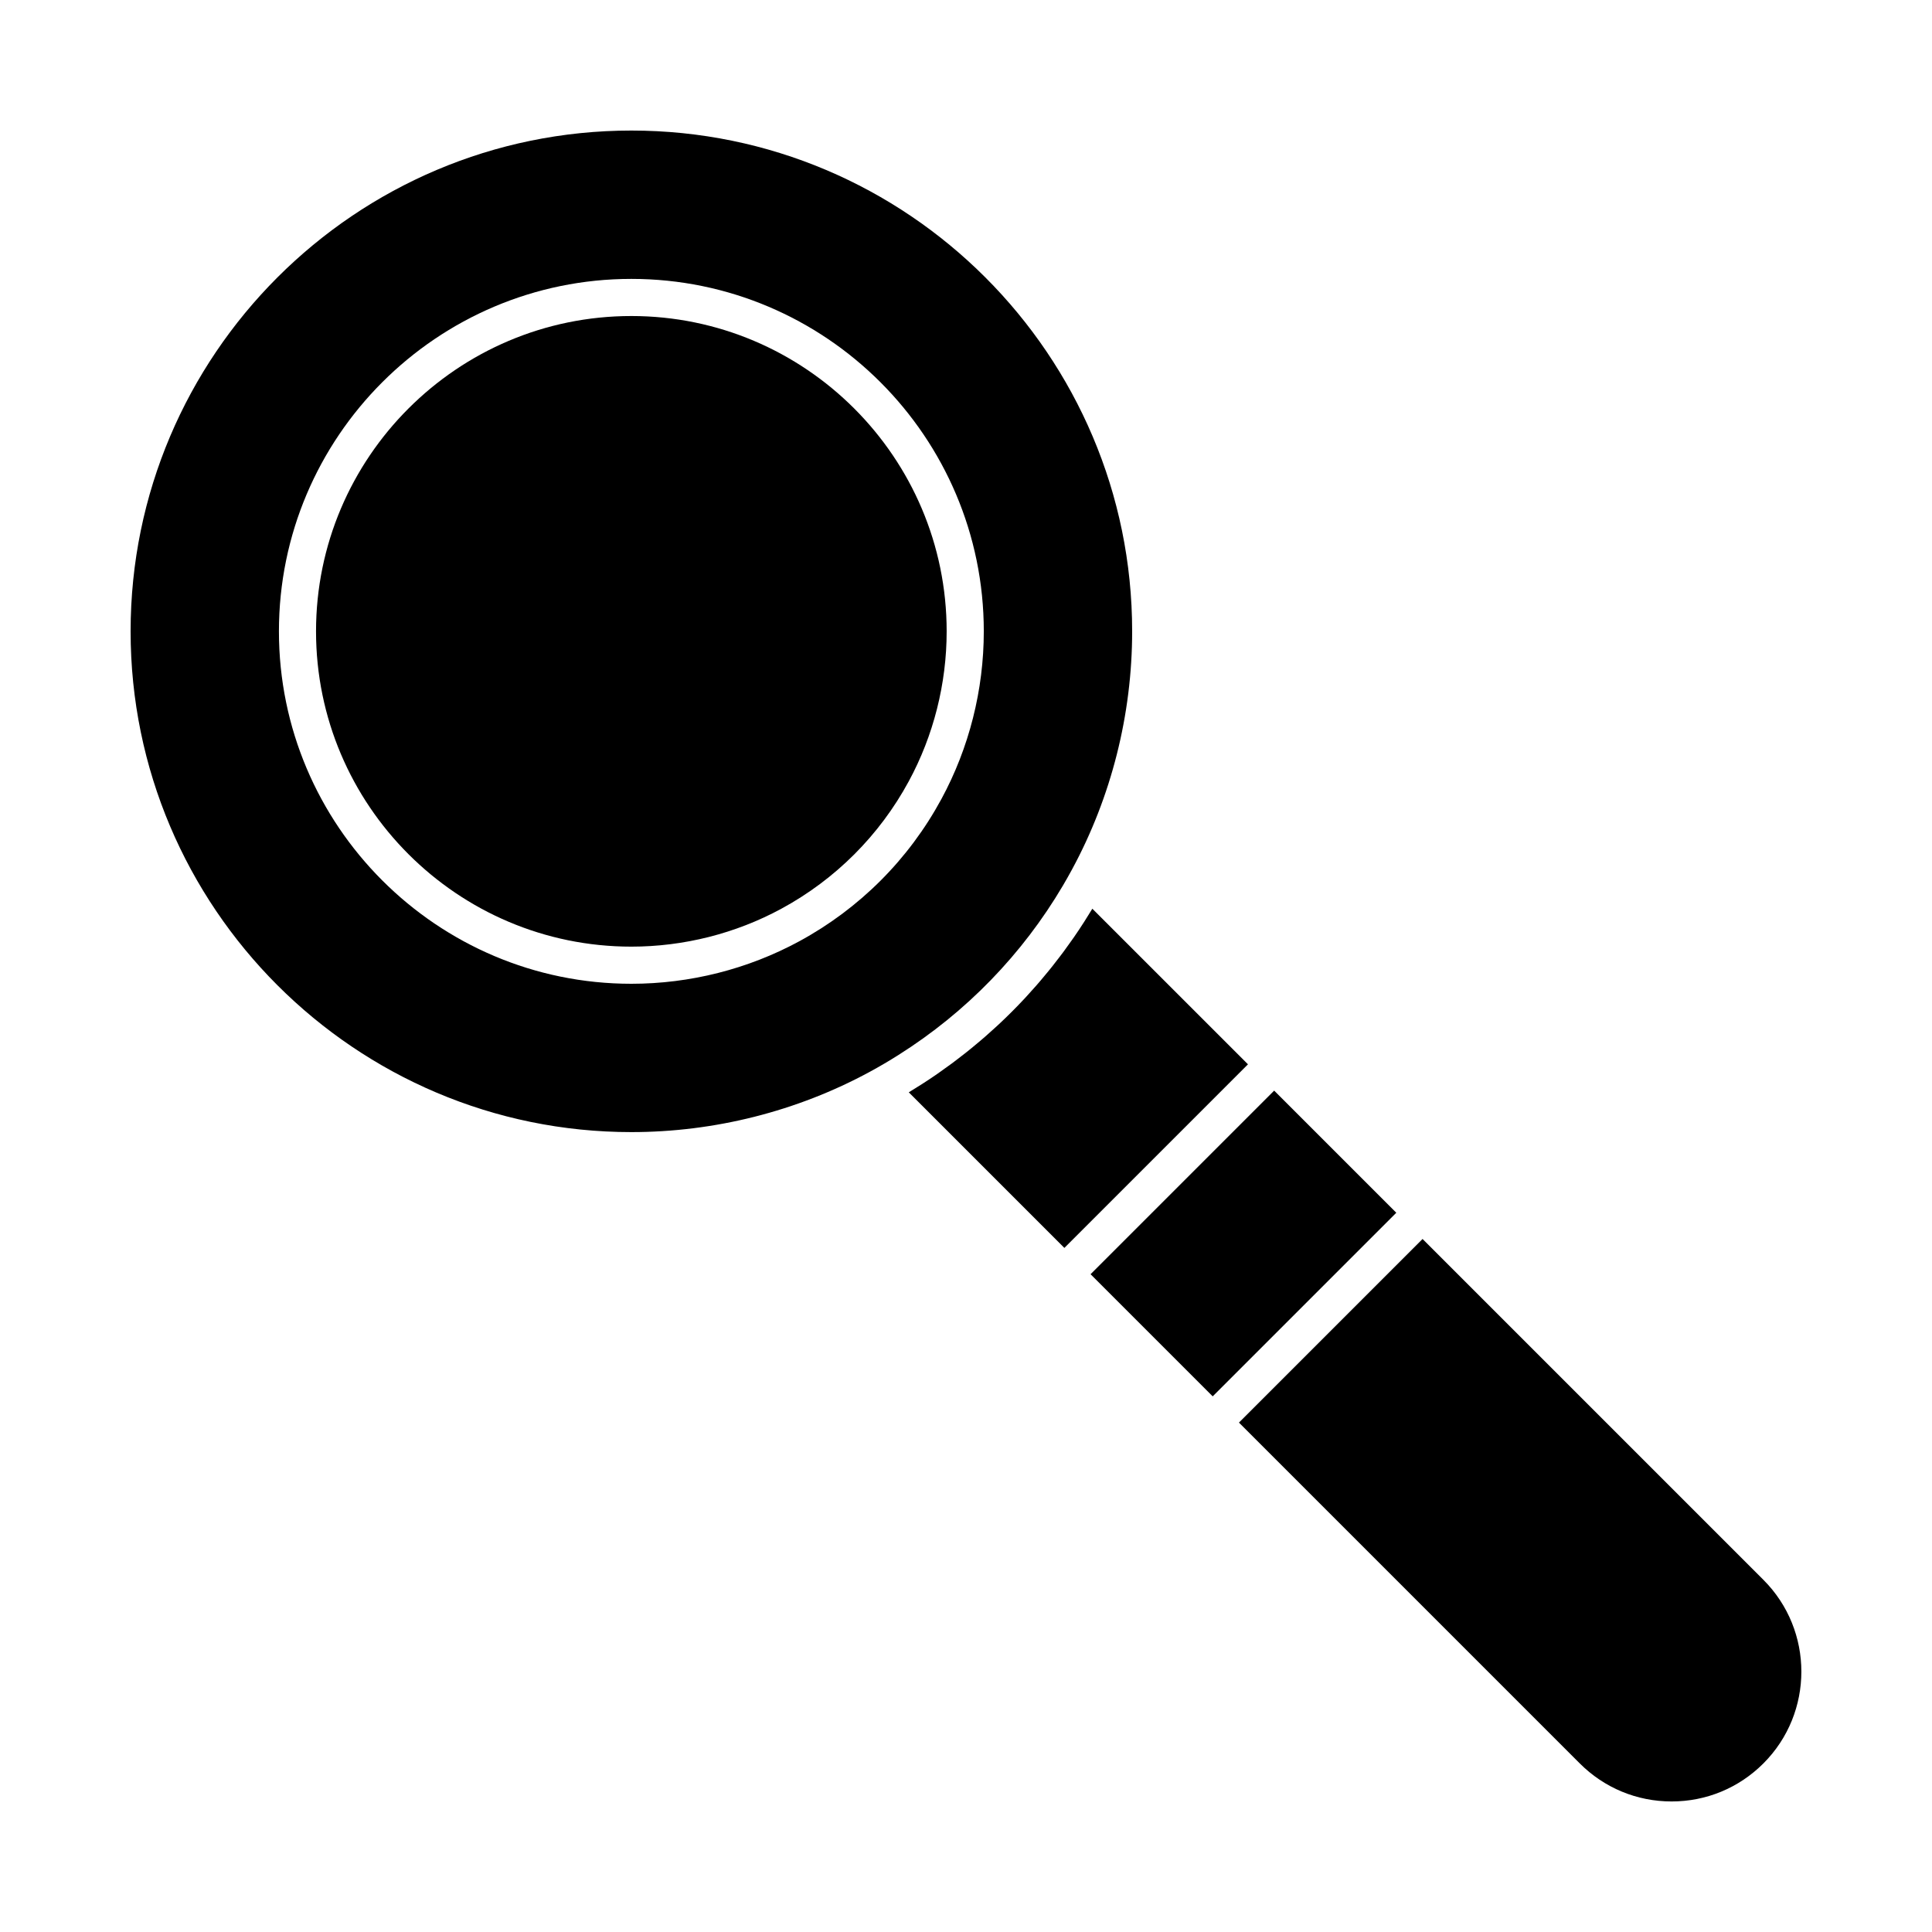
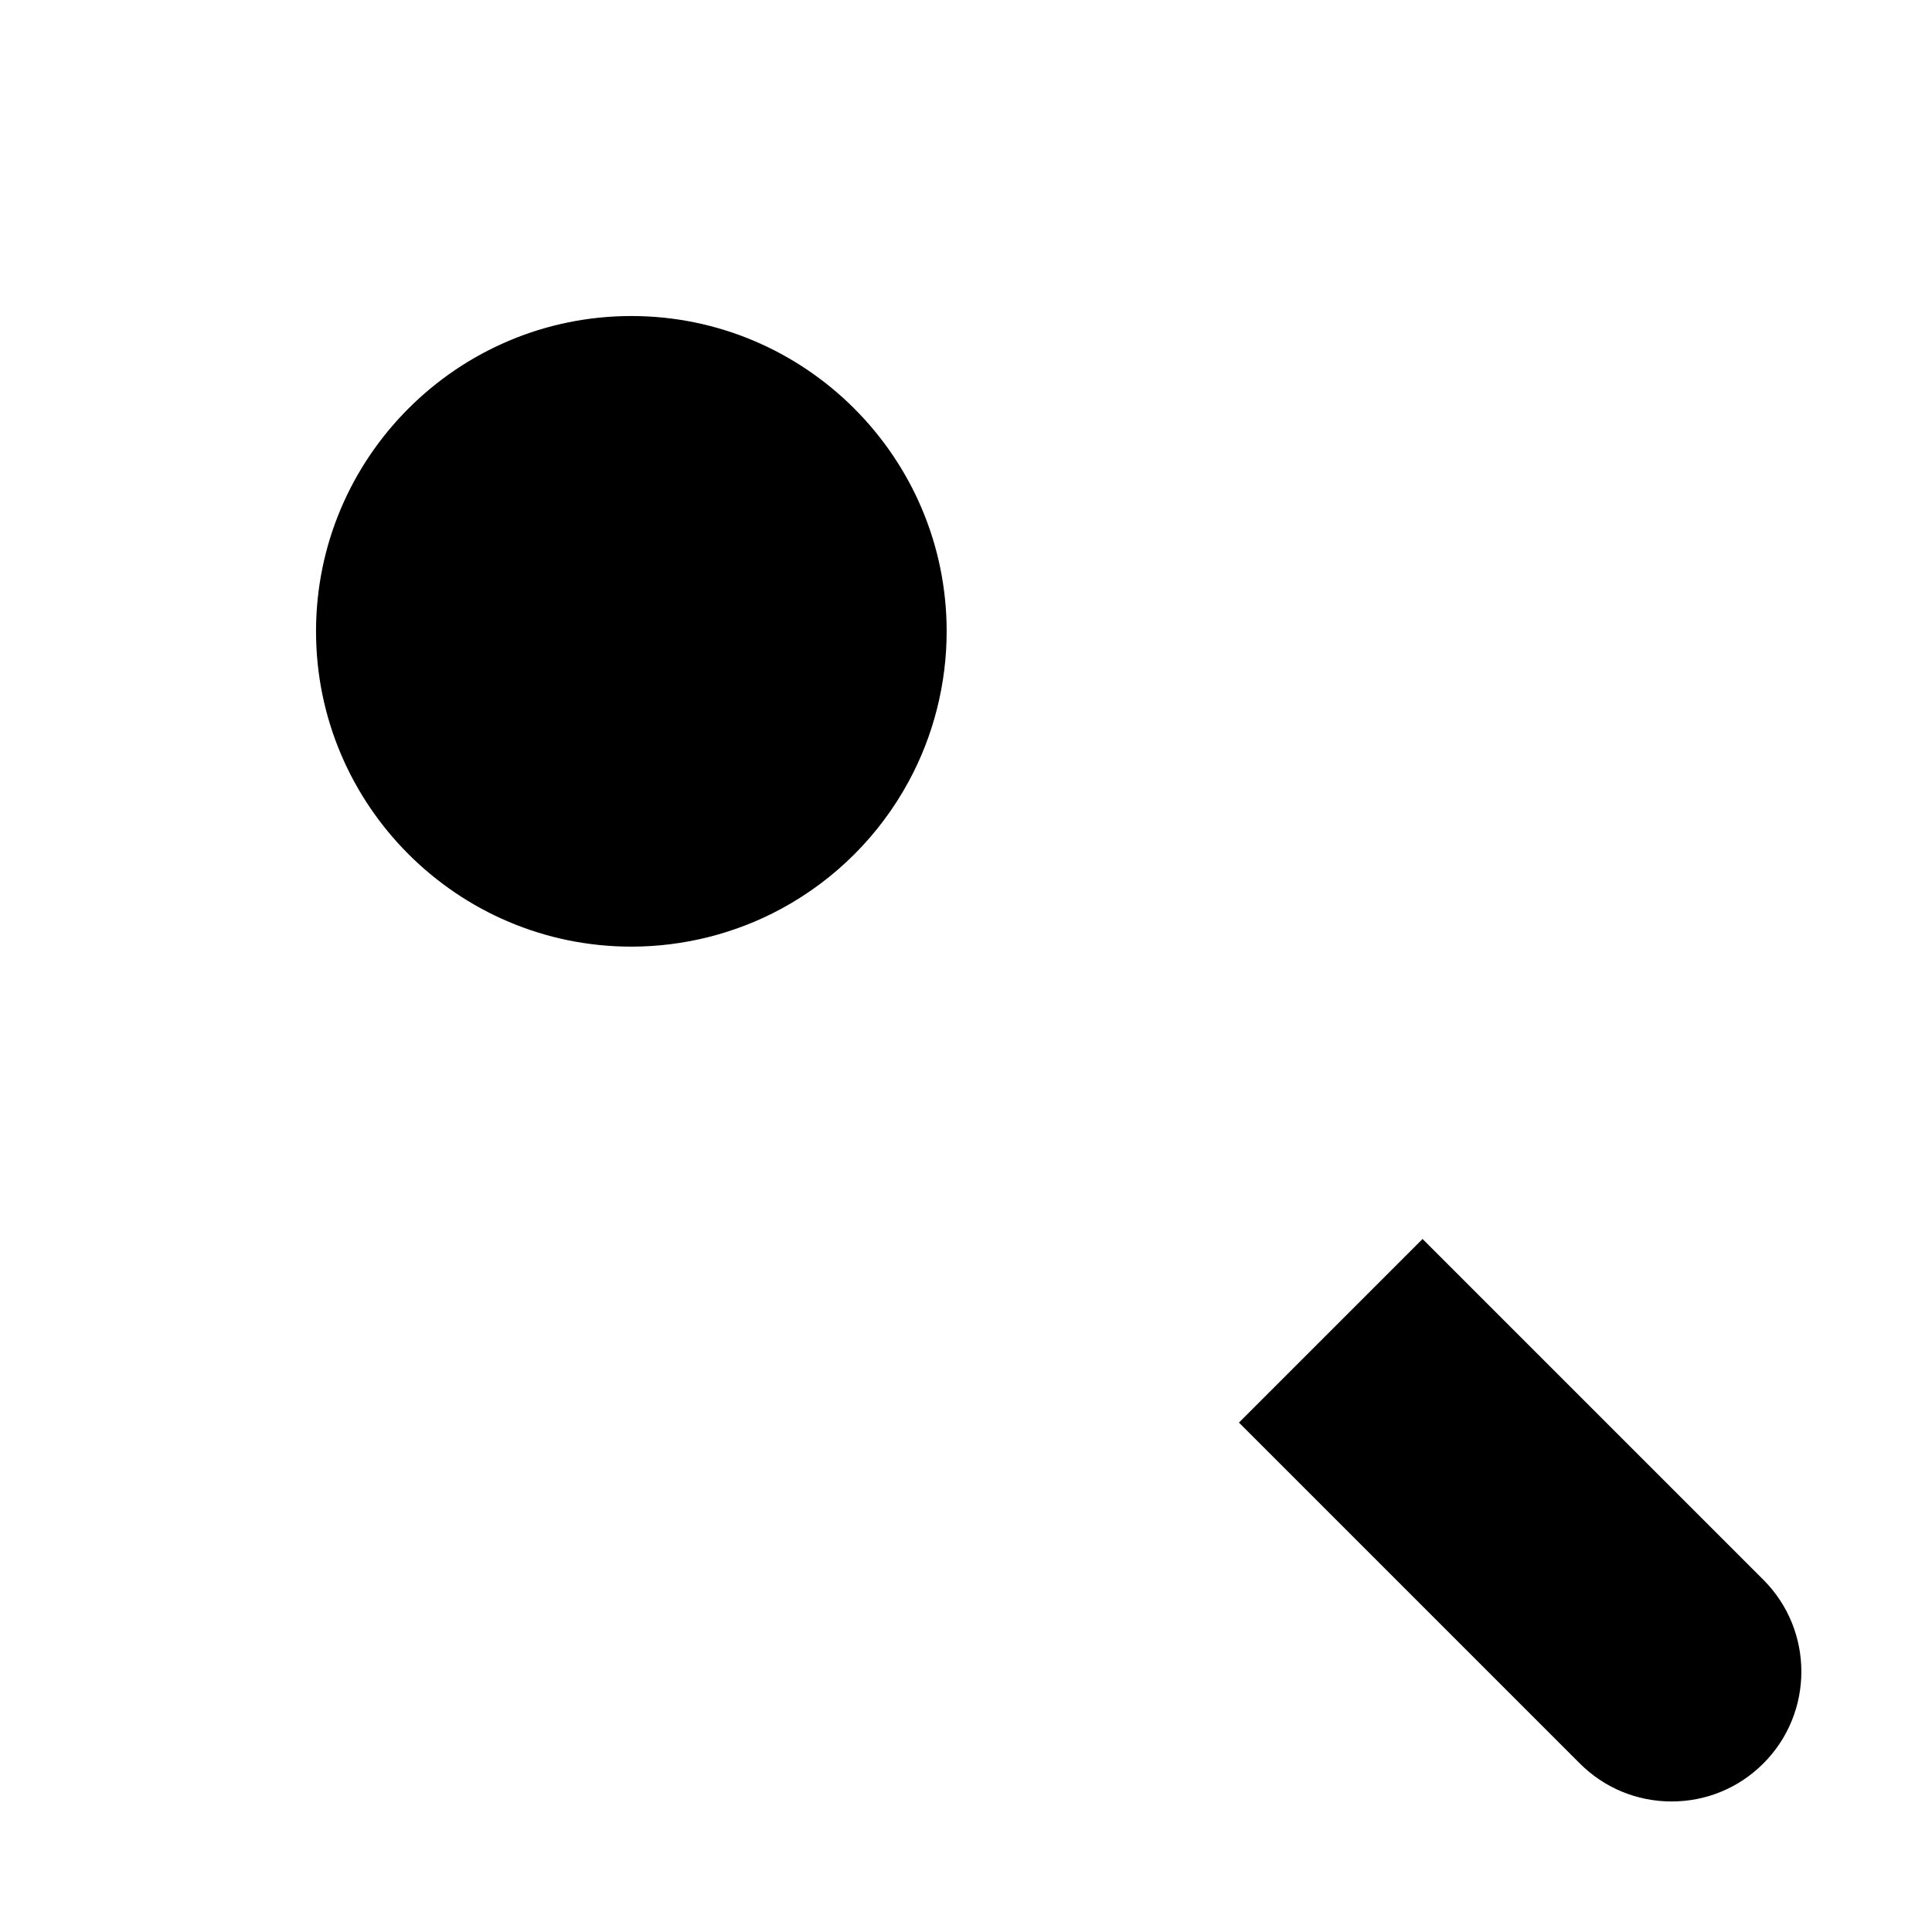
<svg xmlns="http://www.w3.org/2000/svg" fill="#000000" width="800px" height="800px" version="1.1" viewBox="144 144 512 512">
  <g>
-     <path d="m433.48 384.82c-0.473 0.789-0.969 1.562-1.457 2.34-0.234 0.371-0.461 0.746-0.695 1.117-0.867 1.352-1.754 2.688-2.664 4.008-0.172 0.246-0.352 0.488-0.523 0.738-0.746 1.066-1.504 2.125-2.277 3.172-0.32 0.434-0.652 0.859-0.98 1.293-0.648 0.852-1.301 1.699-1.965 2.539-0.367 0.461-0.738 0.918-1.109 1.375-0.656 0.805-1.324 1.605-1.996 2.398-0.375 0.438-0.75 0.879-1.129 1.312-0.734 0.84-1.484 1.668-2.234 2.492-0.328 0.355-0.648 0.719-0.98 1.074-2.184 2.336-4.445 4.598-6.781 6.781-0.355 0.332-0.719 0.656-1.078 0.984-0.82 0.754-1.648 1.5-2.488 2.234-0.434 0.379-0.875 0.754-1.316 1.129-0.789 0.676-1.586 1.34-2.391 1.996-0.457 0.375-0.918 0.746-1.383 1.113-0.832 0.664-1.676 1.312-2.527 1.957-0.434 0.328-0.867 0.664-1.305 0.988-1.035 0.766-2.086 1.52-3.144 2.258-0.254 0.18-0.504 0.363-0.762 0.543-1.316 0.91-2.652 1.793-4 2.66-0.375 0.238-0.758 0.469-1.137 0.707-0.773 0.484-1.543 0.977-2.324 1.449l41.234 41.234 48.656-48.656z" />
-     <path d="m433.01 481.68 48.656-48.656 32.367 32.367-48.656 48.656z" />
    <path d="m311.31 227.75c-46.074 0-83.559 37.484-83.559 83.559s37.484 83.559 83.559 83.559c13.883 0 27.625-3.473 39.75-10.043 14.328-7.766 26.008-19.441 33.77-33.77 6.57-12.121 10.043-25.867 10.043-39.75 0-46.07-37.484-83.555-83.562-83.555z" />
-     <path d="m425.7 378.66c0.82-1.391 1.613-2.793 2.383-4.219 10.434-19.258 15.949-41.09 15.949-63.133 0.004-73.18-59.535-132.71-132.71-132.71-73.176 0-132.71 59.535-132.71 132.71s59.535 132.71 132.71 132.71c22.043 0 43.875-5.516 63.133-15.949 0 0 0-0.004 0.004-0.004 2.621-1.418 5.18-2.93 7.684-4.512 17.891-11.293 32.789-26.625 43.562-44.898zm-69.945 14.82c-13.559 7.348-28.922 11.23-44.438 11.23-51.5 0-93.398-41.898-93.398-93.402 0-51.5 41.898-93.398 93.398-93.398s93.398 41.898 93.398 93.398c0 15.516-3.883 30.879-11.23 44.438-8.672 16.012-21.719 29.059-37.73 37.734z" />
    <path d="m611.32 562.67-90.328-90.328-48.656 48.656 90.324 90.328c6.5 6.5 15.141 10.078 24.328 10.078 9.191 0 17.828-3.578 24.328-10.078 13.418-13.418 13.418-35.242 0.004-48.656z" />
  </g>
</svg>